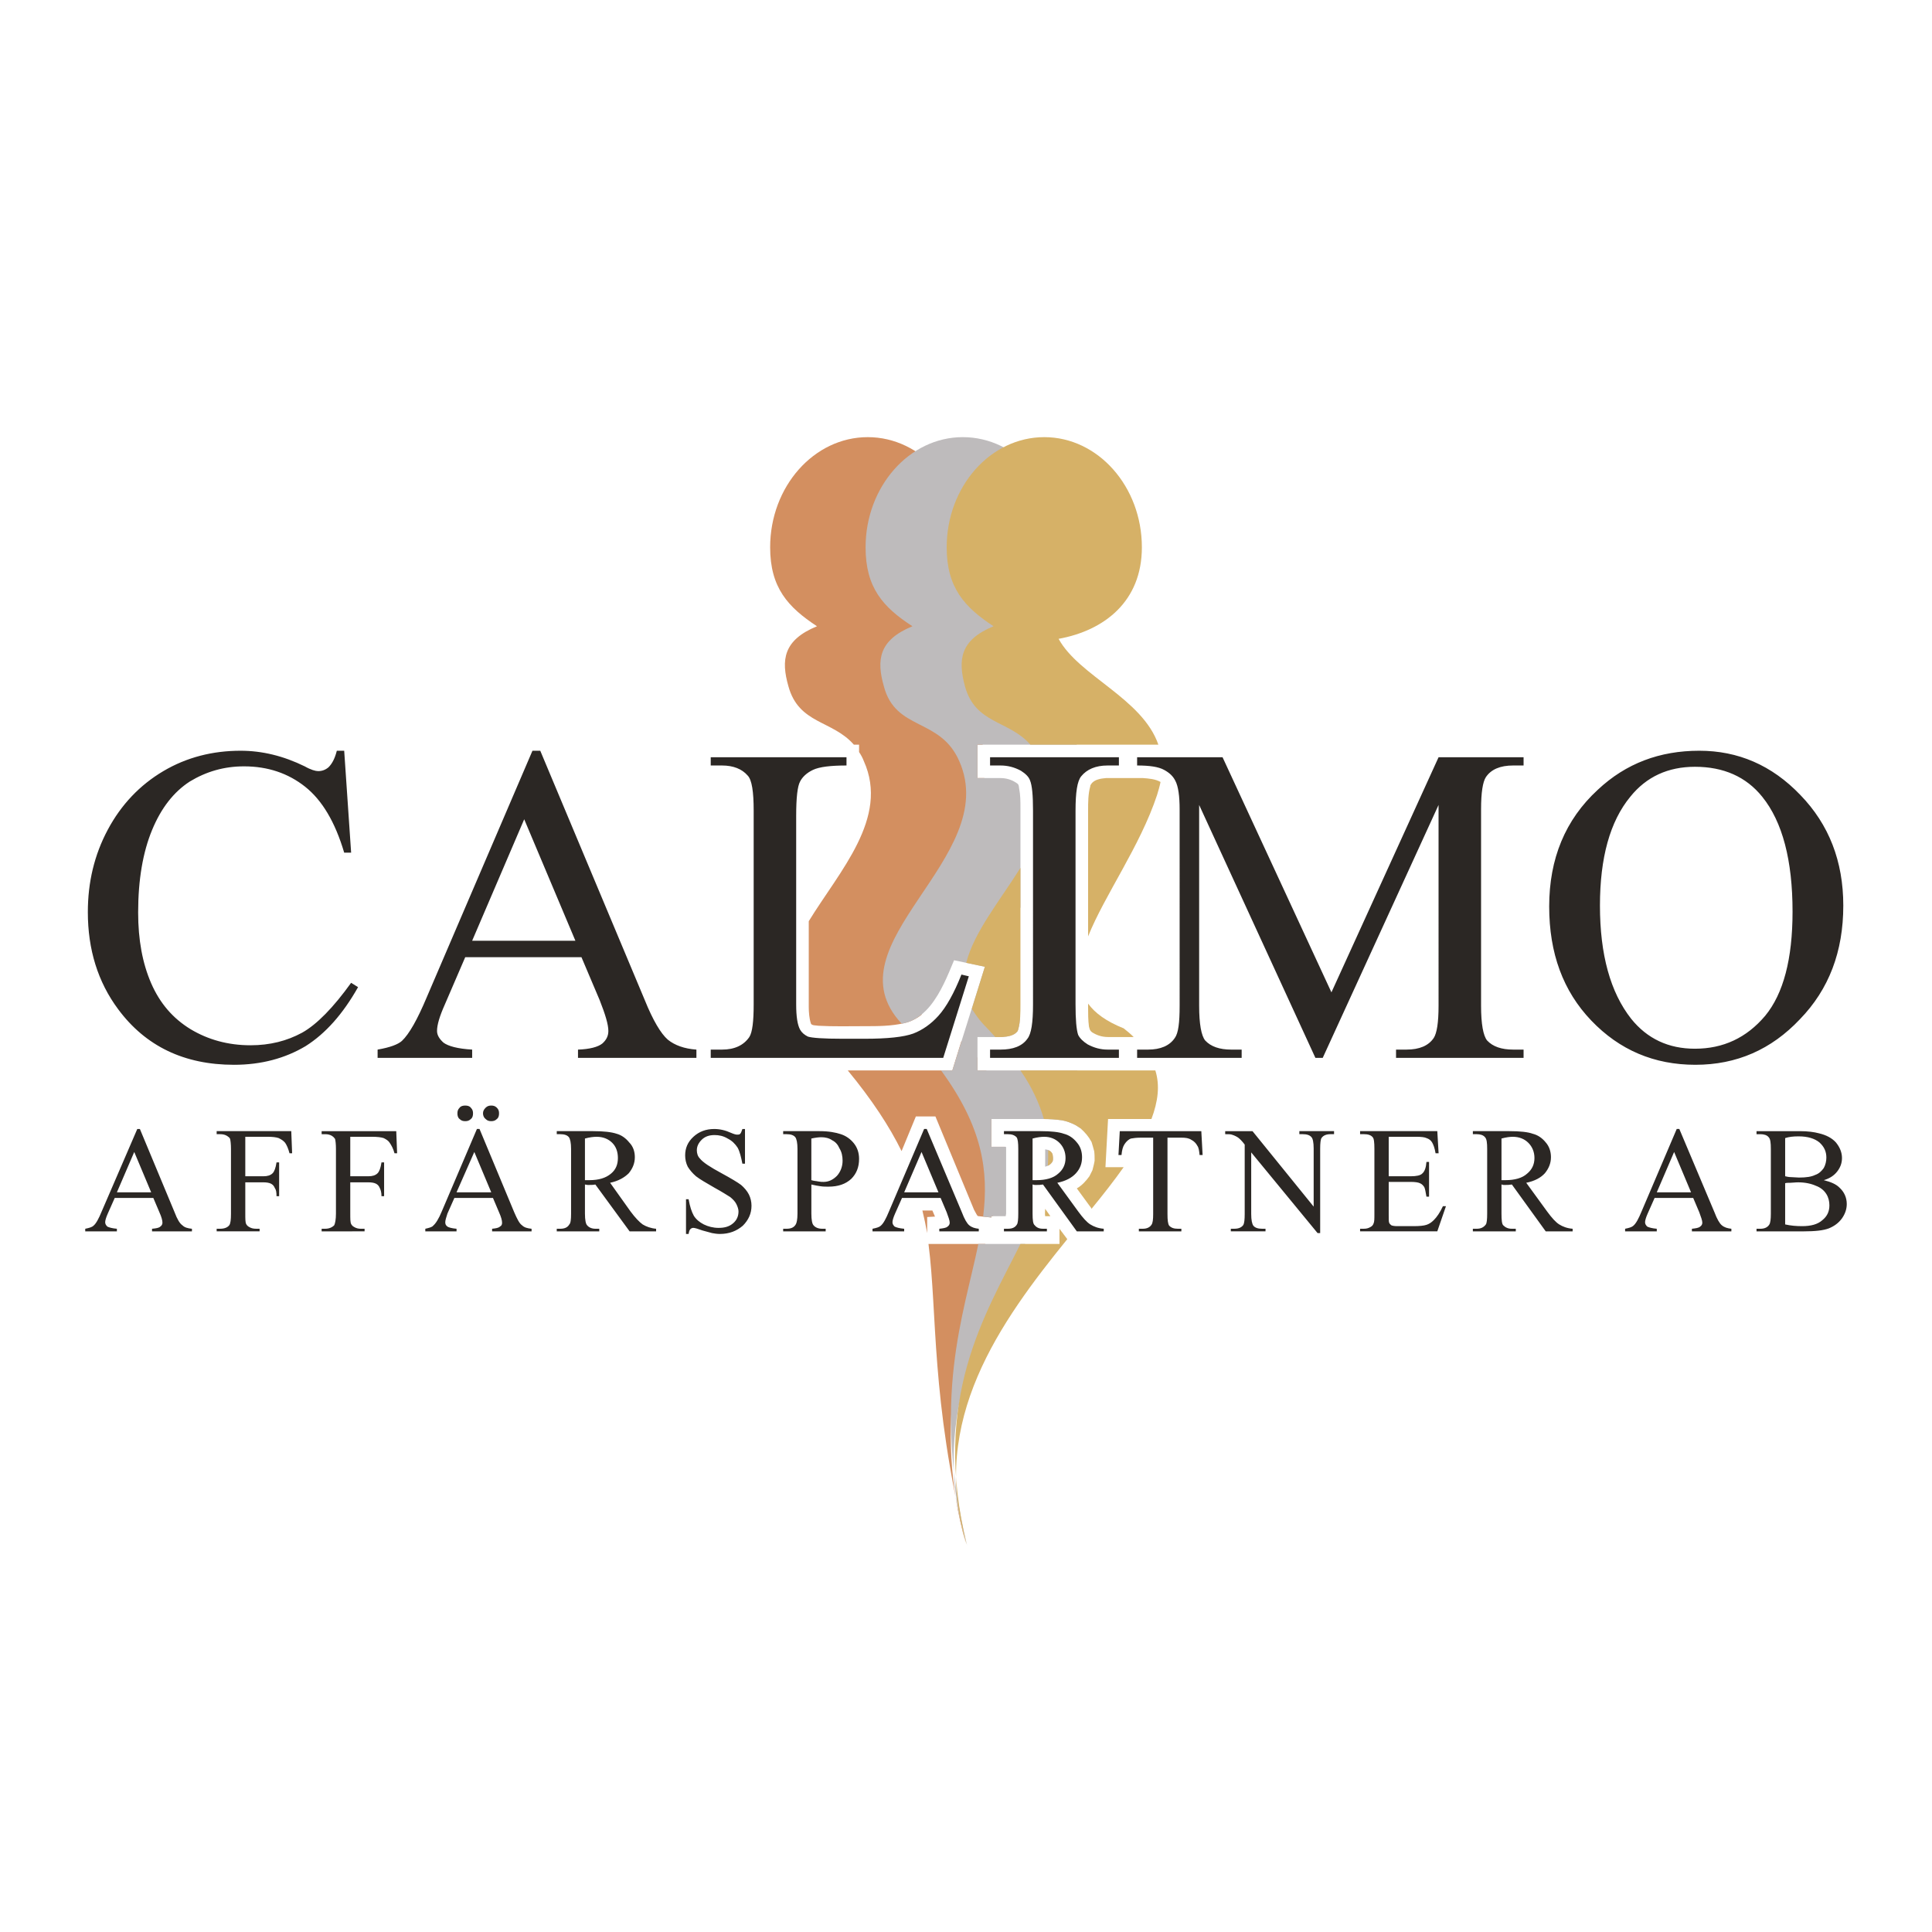
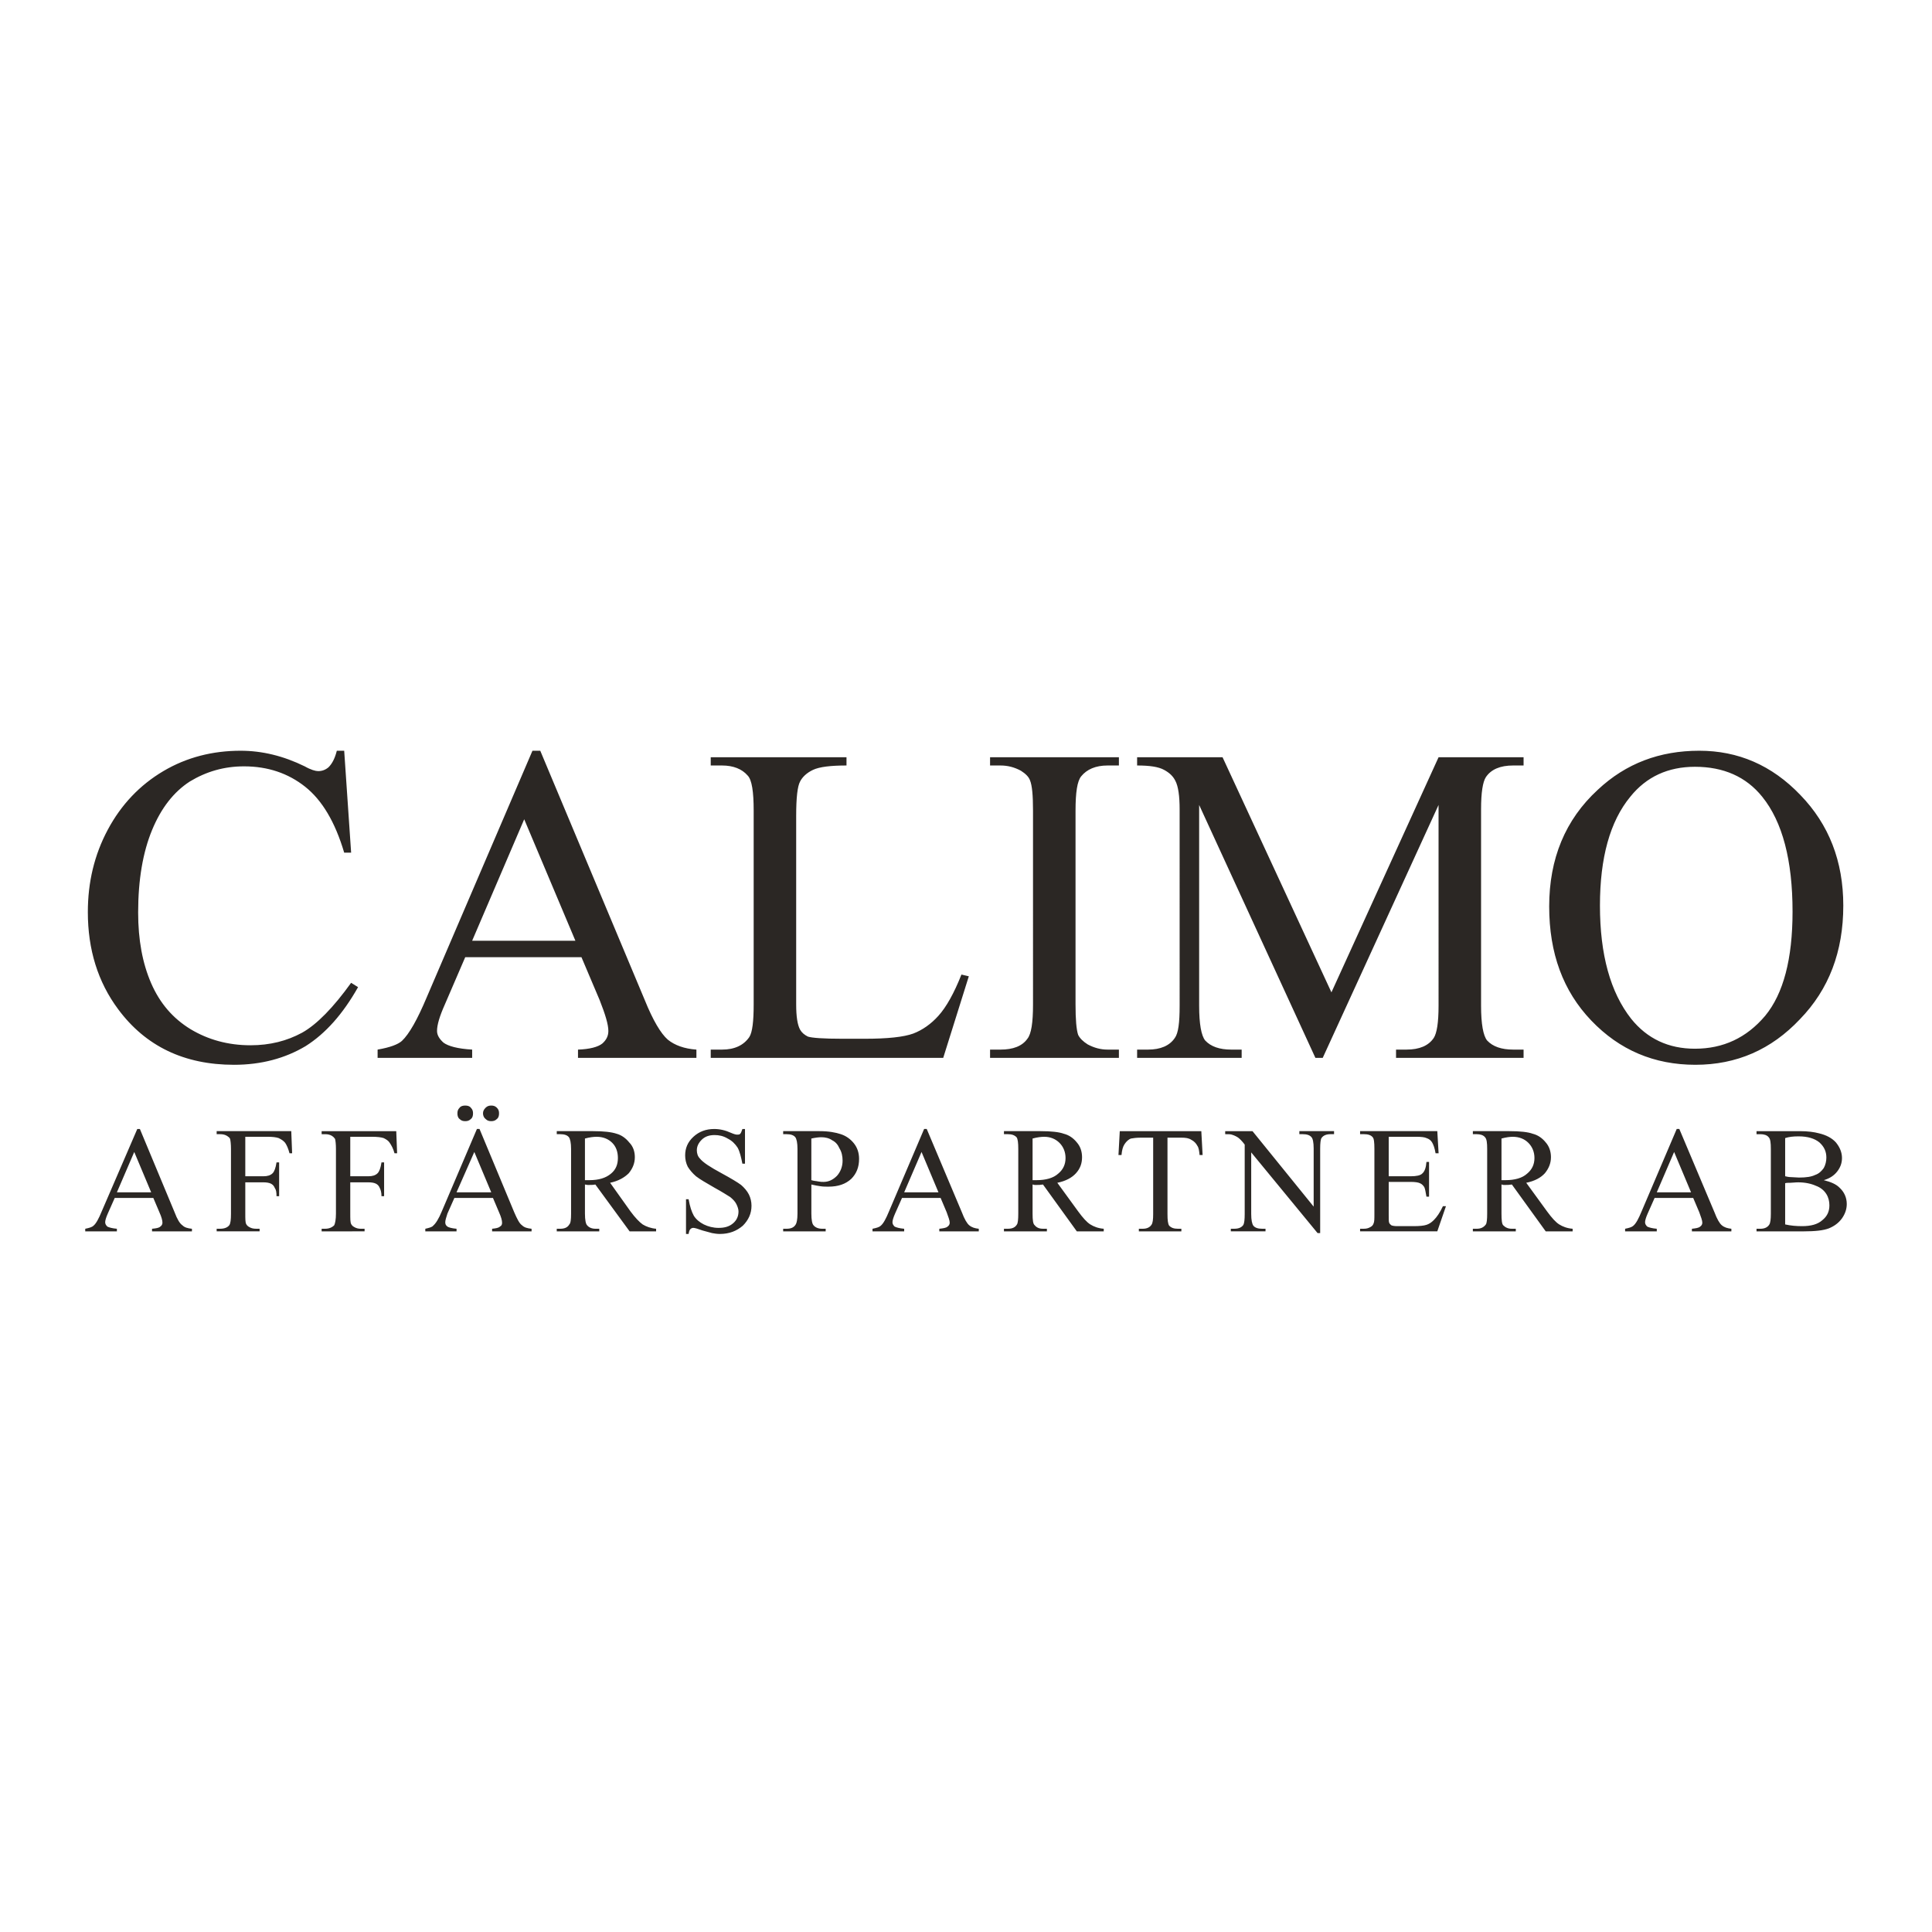
<svg xmlns="http://www.w3.org/2000/svg" version="1.0" id="Layer_1" x="0px" y="0px" width="192.756px" height="192.756px" viewBox="0 0 192.756 192.756" enable-background="new 0 0 192.756 192.756" xml:space="preserve">
  <g>
-     <polygon fill-rule="evenodd" clip-rule="evenodd" fill="#FFFFFF" points="0,0 192.756,0 192.756,192.756 0,192.756 0,0  " />
    <path fill-rule="evenodd" clip-rule="evenodd" fill="#2B2724" d="M34.34,74.901l0.692,10.17H34.34   c-0.909-3.072-2.207-5.236-3.895-6.578c-1.688-1.341-3.722-2.034-6.102-2.034c-1.991,0-3.765,0.519-5.41,1.515   c-1.601,1.039-2.856,2.64-3.765,4.847c-0.909,2.208-1.385,4.934-1.385,8.223c0,2.727,0.433,5.064,1.298,7.054   c0.866,1.991,2.164,3.506,3.938,4.588c1.731,1.038,3.722,1.601,5.973,1.601c1.947,0,3.635-0.433,5.15-1.255   c1.471-0.822,3.116-2.51,4.89-4.977l0.692,0.433c-1.515,2.683-3.246,4.631-5.236,5.886c-2.034,1.212-4.415,1.861-7.141,1.861   c-4.977,0-8.828-1.861-11.555-5.54C9.759,97.968,8.764,94.722,8.764,91c0-2.986,0.649-5.712,1.991-8.223s3.203-4.458,5.54-5.842   s4.933-2.034,7.703-2.034c2.164,0,4.285,0.52,6.405,1.558c0.605,0.346,1.082,0.476,1.341,0.476c0.39,0,0.736-0.13,1.039-0.39   c0.39-0.39,0.649-0.952,0.822-1.645H34.34L34.34,74.901z M58.013,95.501H46.415l-2.034,4.718c-0.52,1.168-0.779,2.033-0.779,2.64   c0,0.433,0.26,0.822,0.649,1.169c0.476,0.346,1.385,0.605,2.856,0.691v0.822h-9.434v-0.822c1.255-0.216,2.034-0.519,2.423-0.865   c0.736-0.692,1.558-2.164,2.467-4.327l10.56-24.625h0.779l10.43,24.885c0.822,2.033,1.601,3.332,2.293,3.938   c0.692,0.562,1.645,0.909,2.856,0.995v0.822H57.667v-0.822c1.168-0.043,1.991-0.26,2.424-0.605   c0.389-0.346,0.605-0.735,0.605-1.255c0-0.649-0.303-1.645-0.865-3.072L58.013,95.501L58.013,95.501z M57.407,93.857L52.3,81.739   l-5.193,12.118H57.407L57.407,93.857z M95.923,97.232l0.736,0.173l-2.553,8.136H70.91v-0.822h1.125   c1.255,0,2.164-0.433,2.726-1.255c0.303-0.476,0.433-1.558,0.433-3.245V80.874c0-1.861-0.173-3.072-0.606-3.505   c-0.562-0.649-1.428-0.996-2.553-0.996H70.91v-0.822h13.545v0.822c-1.558,0-2.683,0.13-3.333,0.433   c-0.649,0.303-1.082,0.736-1.298,1.168c-0.259,0.476-0.389,1.601-0.389,3.418v18.826c0,1.211,0.13,2.033,0.389,2.51   c0.173,0.303,0.433,0.52,0.779,0.692c0.39,0.13,1.515,0.217,3.462,0.217h2.207c2.294,0,3.896-0.174,4.847-0.52   c0.909-0.347,1.774-0.952,2.51-1.774C94.409,100.479,95.188,99.093,95.923,97.232L95.923,97.232z M111.633,104.719v0.822H98.779   v-0.822h1.039c1.255,0,2.164-0.346,2.684-1.081c0.389-0.477,0.562-1.602,0.562-3.419V80.874c0-1.515-0.087-2.51-0.303-3.029   c-0.13-0.346-0.434-0.649-0.909-0.952c-0.649-0.346-1.298-0.52-2.034-0.52h-1.039v-0.822h12.854v0.822h-1.125   c-1.212,0-2.077,0.39-2.64,1.082c-0.39,0.476-0.562,1.602-0.562,3.419v19.345c0,1.515,0.086,2.51,0.26,3.029   c0.173,0.346,0.476,0.649,0.951,0.952c0.649,0.346,1.299,0.519,1.991,0.519H111.633L111.633,104.719z M131.237,105.541   l-11.598-25.23v20.038c0,1.817,0.216,2.985,0.605,3.462c0.562,0.605,1.429,0.908,2.597,0.908h1.039v0.822h-10.43v-0.822h1.082   c1.254,0,2.163-0.389,2.683-1.168c0.347-0.476,0.477-1.515,0.477-3.202V80.744c0-1.298-0.13-2.293-0.434-2.856   c-0.216-0.433-0.562-0.779-1.125-1.082c-0.562-0.303-1.428-0.433-2.683-0.433v-0.822h8.525l10.862,23.456l10.689-23.456h8.482   v0.822h-1.039c-1.298,0-2.207,0.39-2.727,1.169c-0.303,0.476-0.476,1.515-0.476,3.202v19.605c0,1.817,0.216,2.985,0.605,3.462   c0.562,0.605,1.429,0.908,2.597,0.908h1.039v0.822h-12.724v-0.822h1.039c1.298,0,2.207-0.389,2.727-1.168   c0.303-0.476,0.476-1.515,0.476-3.202V80.311l-11.555,25.23H131.237L131.237,105.541z M169.538,74.901   c3.852,0,7.227,1.428,10.083,4.414c2.856,2.943,4.285,6.622,4.285,11.036c0,4.587-1.429,8.353-4.328,11.338   c-2.856,3.029-6.318,4.545-10.43,4.545s-7.573-1.472-10.387-4.415c-2.812-2.942-4.198-6.708-4.198-11.381   c0-4.761,1.602-8.656,4.848-11.642C162.224,76.156,165.6,74.901,169.538,74.901L169.538,74.901z M169.105,76.502   c-2.684,0-4.848,0.996-6.448,2.986c-2.034,2.467-3.03,6.102-3.03,10.862c0,4.891,1.039,8.656,3.116,11.295   c1.602,1.991,3.722,2.986,6.362,2.986c2.812,0,5.149-1.082,7.011-3.289c1.817-2.207,2.727-5.669,2.727-10.387   c0-5.106-0.996-8.958-3.03-11.468C174.212,77.498,171.961,76.502,169.105,76.502L169.105,76.502z M15.298,119.52h-3.852   l-0.692,1.559c-0.173,0.39-0.26,0.692-0.26,0.865s0.086,0.303,0.216,0.433c0.173,0.087,0.476,0.174,0.952,0.217v0.26H8.504v-0.26   c0.433-0.087,0.692-0.173,0.822-0.303c0.26-0.217,0.52-0.692,0.822-1.429l3.549-8.223h0.26l3.462,8.31   c0.26,0.692,0.519,1.125,0.779,1.298c0.217,0.217,0.52,0.304,0.952,0.347v0.26h-3.981v-0.26c0.433-0.043,0.692-0.087,0.822-0.217   c0.13-0.086,0.217-0.216,0.217-0.39c0-0.216-0.087-0.562-0.303-1.038L15.298,119.52L15.298,119.52z M15.082,118.957l-1.688-4.024   l-1.731,4.024H15.082L15.082,118.957z M24.473,113.418v3.938h1.818c0.389,0,0.692-0.086,0.909-0.302   c0.173-0.174,0.303-0.52,0.389-1.082h0.26v3.375h-0.26c0-0.39-0.043-0.649-0.173-0.822c-0.086-0.216-0.216-0.346-0.389-0.433   c-0.173-0.086-0.433-0.13-0.736-0.13h-1.818v3.116c0,0.52,0,0.865,0.086,1.038c0.043,0.087,0.13,0.217,0.303,0.304   c0.216,0.13,0.433,0.173,0.692,0.173h0.346v0.26h-4.284v-0.26h0.346c0.433,0,0.736-0.13,0.909-0.347   c0.13-0.173,0.173-0.562,0.173-1.168v-6.448c0-0.477-0.043-0.822-0.086-0.995c-0.043-0.13-0.173-0.217-0.303-0.304   c-0.217-0.13-0.433-0.173-0.693-0.173h-0.346v-0.303h7.443l0.086,2.207h-0.26c-0.13-0.477-0.26-0.779-0.433-1.039   c-0.173-0.216-0.389-0.346-0.649-0.476c-0.26-0.087-0.606-0.13-1.125-0.13H24.473L24.473,113.418z M34.946,113.418v3.938h1.818   c0.389,0,0.692-0.086,0.909-0.302c0.173-0.174,0.303-0.52,0.389-1.082h0.26v3.375h-0.26c0-0.39-0.086-0.649-0.173-0.822   c-0.086-0.216-0.216-0.346-0.39-0.433c-0.173-0.086-0.433-0.13-0.735-0.13h-1.818v3.116c0,0.52,0,0.865,0.086,1.038   c0.043,0.087,0.13,0.217,0.303,0.304c0.217,0.13,0.433,0.173,0.649,0.173h0.39v0.26H32.09v-0.26h0.346   c0.39,0,0.692-0.13,0.909-0.347c0.086-0.173,0.173-0.562,0.173-1.168v-6.448c0-0.477-0.043-0.822-0.086-0.995   c-0.086-0.13-0.173-0.217-0.303-0.304c-0.216-0.13-0.433-0.173-0.692-0.173H32.09v-0.303h7.444l0.086,2.207h-0.26   c-0.13-0.477-0.303-0.779-0.476-1.039c-0.13-0.216-0.347-0.346-0.606-0.476c-0.26-0.087-0.649-0.13-1.168-0.13H34.946   L34.946,113.418z M49.184,119.52h-3.851l-0.693,1.559c-0.13,0.39-0.216,0.692-0.216,0.865s0.043,0.303,0.216,0.433   c0.13,0.087,0.433,0.174,0.909,0.217v0.26h-3.116v-0.26c0.39-0.087,0.692-0.173,0.779-0.303c0.259-0.217,0.562-0.692,0.865-1.429   l3.505-8.223h0.26l3.462,8.31c0.303,0.692,0.52,1.125,0.779,1.298c0.216,0.217,0.52,0.304,0.952,0.347v0.26h-3.938v-0.26   c0.39-0.043,0.649-0.087,0.779-0.217c0.173-0.086,0.216-0.216,0.216-0.39c0-0.216-0.087-0.562-0.303-1.038L49.184,119.52   L49.184,119.52z M49.011,118.957l-1.688-4.024l-1.775,4.024H49.011L49.011,118.957z M49.011,110.302   c0.216,0,0.39,0.044,0.563,0.217c0.173,0.173,0.216,0.346,0.216,0.562c0,0.216-0.043,0.433-0.216,0.562   c-0.173,0.173-0.347,0.216-0.563,0.216s-0.389-0.043-0.562-0.216c-0.173-0.13-0.26-0.347-0.26-0.562c0-0.217,0.086-0.39,0.26-0.562   S48.795,110.302,49.011,110.302L49.011,110.302z M46.415,110.302c0.216,0,0.433,0.044,0.562,0.217   c0.173,0.173,0.217,0.346,0.217,0.562c0,0.216-0.043,0.433-0.217,0.562c-0.173,0.173-0.346,0.216-0.562,0.216   s-0.39-0.043-0.562-0.216c-0.173-0.13-0.216-0.347-0.216-0.562c0-0.217,0.043-0.39,0.216-0.562   C45.982,110.346,46.198,110.302,46.415,110.302L46.415,110.302z M65.457,122.853h-2.64l-3.419-4.674   c-0.216,0.043-0.433,0.043-0.605,0.043c-0.043,0-0.13,0-0.173,0c-0.086,0-0.173-0.043-0.26-0.043v2.899   c0,0.648,0.086,1.038,0.216,1.168c0.173,0.217,0.477,0.347,0.822,0.347h0.39v0.26h-4.241v-0.26h0.347   c0.433,0,0.735-0.13,0.909-0.433c0.13-0.13,0.173-0.477,0.173-1.082v-6.448c0-0.606-0.086-0.995-0.216-1.169   c-0.173-0.216-0.476-0.303-0.865-0.303h-0.347v-0.303h3.636c1.039,0,1.817,0.086,2.337,0.26c0.476,0.13,0.909,0.433,1.255,0.865   c0.389,0.39,0.562,0.909,0.562,1.472c0,0.605-0.216,1.125-0.606,1.602c-0.433,0.432-1.039,0.778-1.861,0.952l2.034,2.855   c0.477,0.649,0.909,1.082,1.212,1.299c0.347,0.216,0.822,0.39,1.342,0.433V122.853L65.457,122.853z M58.359,117.745   c0.086,0,0.173,0,0.26,0c0.043,0,0.13,0,0.173,0c0.952,0,1.645-0.216,2.164-0.648c0.476-0.39,0.692-0.909,0.692-1.559   c0-0.605-0.173-1.125-0.562-1.515c-0.39-0.389-0.909-0.605-1.558-0.605c-0.303,0-0.692,0.043-1.168,0.173V117.745L58.359,117.745z    M74.328,112.639v3.463h-0.259c-0.13-0.649-0.26-1.212-0.477-1.602c-0.259-0.39-0.562-0.692-0.995-0.909   c-0.433-0.26-0.866-0.346-1.298-0.346c-0.519,0-0.952,0.13-1.298,0.476c-0.303,0.303-0.477,0.649-0.477,1.039   c0,0.303,0.087,0.605,0.303,0.822c0.303,0.39,1.039,0.865,2.164,1.472c0.952,0.519,1.601,0.908,1.948,1.168   c0.303,0.26,0.606,0.605,0.779,0.952c0.173,0.346,0.26,0.735,0.26,1.125c0,0.779-0.303,1.428-0.866,1.991   c-0.606,0.519-1.341,0.822-2.293,0.822c-0.26,0-0.562-0.044-0.779-0.087c-0.173-0.043-0.476-0.13-0.952-0.26   c-0.476-0.173-0.779-0.26-0.909-0.26c-0.129,0-0.216,0.044-0.303,0.13c-0.086,0.087-0.13,0.217-0.173,0.477h-0.26v-3.463h0.26   c0.13,0.736,0.303,1.256,0.52,1.646c0.216,0.346,0.562,0.648,0.995,0.865c0.433,0.216,0.952,0.346,1.472,0.346   c0.606,0,1.082-0.13,1.472-0.476c0.346-0.304,0.519-0.692,0.519-1.169c0-0.217-0.087-0.476-0.216-0.735   c-0.13-0.26-0.346-0.477-0.606-0.692c-0.216-0.13-0.736-0.477-1.601-0.952c-0.823-0.476-1.428-0.822-1.818-1.126   c-0.346-0.302-0.606-0.605-0.822-0.951c-0.173-0.347-0.26-0.736-0.26-1.126c0-0.735,0.26-1.341,0.822-1.86   c0.563-0.52,1.255-0.779,2.078-0.779c0.562,0,1.125,0.13,1.688,0.39c0.303,0.13,0.476,0.173,0.606,0.173s0.216,0,0.303-0.086   c0.087-0.087,0.13-0.26,0.217-0.477H74.328L74.328,112.639z M80.95,118.179v2.899c0,0.648,0.086,1.038,0.216,1.168   c0.173,0.217,0.476,0.347,0.866,0.347h0.346v0.26h-4.241v-0.26h0.346c0.433,0,0.736-0.13,0.909-0.433   c0.087-0.13,0.173-0.477,0.173-1.082v-6.448c0-0.606-0.086-0.995-0.216-1.169c-0.173-0.216-0.477-0.303-0.866-0.303h-0.346v-0.303   h3.635c0.909,0,1.601,0.13,2.121,0.303c0.519,0.173,0.952,0.477,1.298,0.909s0.519,0.952,0.519,1.558   c0,0.822-0.26,1.472-0.779,1.99c-0.562,0.52-1.298,0.779-2.293,0.779c-0.217,0-0.52,0-0.779-0.043   C81.599,118.309,81.296,118.265,80.95,118.179L80.95,118.179z M80.95,117.745c0.26,0.087,0.52,0.087,0.692,0.131   c0.216,0.043,0.39,0.043,0.519,0.043c0.52,0,0.952-0.217,1.342-0.606c0.347-0.389,0.562-0.908,0.562-1.515   c0-0.433-0.086-0.865-0.303-1.212c-0.173-0.39-0.39-0.648-0.736-0.821c-0.303-0.217-0.692-0.304-1.082-0.304   c-0.26,0-0.606,0.044-0.996,0.13V117.745L80.95,117.745z M93.846,119.52h-3.852l-0.692,1.559c-0.173,0.39-0.26,0.692-0.26,0.865   s0.086,0.303,0.216,0.433c0.173,0.087,0.476,0.174,0.952,0.217v0.26h-3.159v-0.26c0.433-0.087,0.692-0.173,0.822-0.303   c0.26-0.217,0.52-0.692,0.822-1.429l3.505-8.223h0.26l3.505,8.31c0.26,0.692,0.52,1.125,0.736,1.298   c0.259,0.217,0.562,0.304,0.952,0.347v0.26h-3.938v-0.26c0.39-0.043,0.692-0.087,0.822-0.217c0.13-0.086,0.216-0.216,0.216-0.39   c0-0.216-0.129-0.562-0.303-1.038L93.846,119.52L93.846,119.52z M93.63,118.957l-1.688-4.024l-1.731,4.024H93.63L93.63,118.957z    M110.118,122.853h-2.683l-3.376-4.674c-0.26,0.043-0.433,0.043-0.605,0.043c-0.087,0-0.13,0-0.217,0s-0.13-0.043-0.217-0.043   v2.899c0,0.648,0.044,1.038,0.217,1.168c0.173,0.217,0.433,0.347,0.822,0.347h0.39v0.26h-4.284v-0.26h0.39   c0.433,0,0.735-0.13,0.908-0.433c0.087-0.13,0.13-0.477,0.13-1.082v-6.448c0-0.606-0.043-0.995-0.173-1.169   c-0.217-0.216-0.477-0.303-0.865-0.303h-0.39v-0.303h3.635c1.082,0,1.861,0.086,2.337,0.26c0.52,0.13,0.952,0.433,1.299,0.865   c0.346,0.39,0.52,0.909,0.52,1.472c0,0.605-0.174,1.125-0.606,1.602c-0.39,0.432-0.995,0.778-1.861,0.952l2.078,2.855   c0.476,0.649,0.865,1.082,1.211,1.299c0.347,0.216,0.779,0.39,1.342,0.433V122.853L110.118,122.853z M103.021,117.745   c0.087,0,0.174,0,0.217,0c0.087,0,0.13,0,0.173,0c0.952,0,1.688-0.216,2.164-0.648c0.477-0.39,0.735-0.909,0.735-1.559   c0-0.605-0.216-1.125-0.605-1.515c-0.39-0.389-0.909-0.605-1.515-0.605c-0.303,0-0.692,0.043-1.169,0.173V117.745L103.021,117.745z    M119.855,112.855l0.13,2.38h-0.303c-0.043-0.433-0.087-0.735-0.217-0.909c-0.13-0.259-0.346-0.476-0.605-0.605   c-0.26-0.173-0.562-0.216-0.995-0.216h-1.385v7.616c0,0.605,0.043,0.995,0.173,1.169c0.216,0.216,0.476,0.303,0.865,0.303h0.347   v0.26h-4.241v-0.26h0.39c0.39,0,0.692-0.13,0.865-0.39c0.13-0.173,0.173-0.52,0.173-1.082v-7.616h-1.212   c-0.433,0-0.778,0.043-0.995,0.086c-0.26,0.087-0.476,0.303-0.648,0.562c-0.174,0.26-0.26,0.606-0.304,1.082h-0.303l0.13-2.38   H119.855L119.855,112.855z M122.236,112.855h2.727l6.102,7.53v-5.8c0-0.605-0.087-0.995-0.217-1.125   c-0.173-0.216-0.476-0.303-0.865-0.303h-0.346v-0.303h3.462v0.303h-0.347c-0.433,0-0.735,0.13-0.908,0.39   c-0.087,0.13-0.13,0.52-0.13,1.038v8.439h-0.26l-6.621-8.05v6.146c0,0.605,0.086,0.995,0.216,1.169   c0.174,0.216,0.477,0.303,0.865,0.303h0.347v0.26h-3.462v-0.26h0.346c0.433,0,0.736-0.13,0.909-0.39   c0.087-0.173,0.13-0.52,0.13-1.082v-6.925c-0.26-0.346-0.477-0.562-0.649-0.691c-0.13-0.087-0.346-0.217-0.649-0.304   c-0.13-0.043-0.346-0.043-0.648-0.043V112.855L122.236,112.855z M138.552,113.418v3.938h2.207c0.562,0,0.952-0.086,1.125-0.259   c0.26-0.217,0.39-0.606,0.433-1.169h0.26v3.462h-0.26c-0.086-0.476-0.13-0.778-0.216-0.952c-0.087-0.129-0.217-0.303-0.434-0.389   c-0.173-0.087-0.519-0.13-0.908-0.13h-2.207v3.289c0,0.433,0,0.692,0.043,0.778c0.043,0.13,0.13,0.174,0.217,0.26   c0.086,0.044,0.303,0.087,0.562,0.087h1.688c0.562,0,0.995-0.043,1.255-0.13s0.476-0.217,0.736-0.477   c0.303-0.303,0.605-0.735,0.908-1.385h0.303l-0.865,2.511h-7.703v-0.26h0.39c0.216,0,0.433-0.043,0.648-0.173   c0.174-0.087,0.26-0.217,0.304-0.347c0.086-0.173,0.086-0.476,0.086-0.952v-6.491c0-0.649-0.043-1.039-0.173-1.169   c-0.173-0.216-0.477-0.303-0.865-0.303h-0.39v-0.303h7.703l0.13,2.207h-0.303c-0.087-0.52-0.217-0.866-0.347-1.082   s-0.303-0.346-0.562-0.433c-0.173-0.087-0.52-0.13-1.038-0.13H138.552L138.552,113.418z M156.9,122.853h-2.683l-3.376-4.674   c-0.26,0.043-0.476,0.043-0.605,0.043c-0.087,0-0.13,0-0.217,0c-0.086,0-0.13-0.043-0.216-0.043v2.899   c0,0.648,0.043,1.038,0.173,1.168c0.216,0.217,0.476,0.347,0.865,0.347h0.39v0.26h-4.284v-0.26h0.39c0.39,0,0.692-0.13,0.908-0.433   c0.087-0.13,0.13-0.477,0.13-1.082v-6.448c0-0.606-0.043-0.995-0.216-1.169c-0.174-0.216-0.477-0.303-0.822-0.303h-0.39v-0.303   h3.635c1.082,0,1.861,0.086,2.338,0.26c0.519,0.13,0.951,0.433,1.298,0.865c0.346,0.39,0.52,0.909,0.52,1.472   c0,0.605-0.217,1.125-0.606,1.602c-0.39,0.432-0.995,0.778-1.86,0.952l2.077,2.855c0.476,0.649,0.865,1.082,1.212,1.299   c0.346,0.216,0.778,0.39,1.341,0.433V122.853L156.9,122.853z M149.804,117.745c0.086,0,0.173,0,0.216,0c0.087,0,0.13,0,0.173,0   c0.952,0,1.688-0.216,2.164-0.648c0.477-0.39,0.736-0.909,0.736-1.559c0-0.605-0.217-1.125-0.606-1.515   c-0.389-0.389-0.908-0.605-1.558-0.605c-0.26,0-0.649,0.043-1.125,0.173V117.745L149.804,117.745z M168.932,119.52h-3.852   l-0.692,1.559c-0.173,0.39-0.26,0.692-0.26,0.865s0.087,0.303,0.217,0.433c0.173,0.087,0.476,0.174,0.952,0.217v0.26h-3.159v-0.26   c0.433-0.087,0.692-0.173,0.822-0.303c0.26-0.217,0.52-0.692,0.822-1.429l3.505-8.223h0.26l3.506,8.31   c0.26,0.692,0.519,1.125,0.735,1.298c0.26,0.217,0.562,0.304,0.952,0.347v0.26h-3.938v-0.26c0.39-0.043,0.692-0.087,0.822-0.217   c0.13-0.086,0.217-0.216,0.217-0.39c0-0.216-0.13-0.562-0.303-1.038L168.932,119.52L168.932,119.52z M168.716,118.957l-1.688-4.024   l-1.73,4.024H168.716L168.716,118.957z M181.958,117.745c0.692,0.174,1.212,0.39,1.559,0.736c0.476,0.433,0.735,0.995,0.735,1.645   c0,0.519-0.173,0.995-0.476,1.428c-0.347,0.477-0.779,0.779-1.299,0.996c-0.562,0.216-1.385,0.303-2.51,0.303h-4.718v-0.26h0.39   c0.39,0,0.692-0.13,0.866-0.39c0.13-0.173,0.173-0.562,0.173-1.125v-6.448c0-0.606-0.043-0.995-0.217-1.169   c-0.173-0.216-0.476-0.303-0.822-0.303h-0.39v-0.303h4.328c0.779,0,1.428,0.086,1.904,0.216c0.735,0.174,1.298,0.477,1.688,0.909   c0.39,0.476,0.606,0.995,0.606,1.558c0,0.52-0.174,0.952-0.477,1.342S182.564,117.572,181.958,117.745L181.958,117.745z    M178.106,117.355c0.173,0.044,0.39,0.087,0.606,0.087c0.259,0,0.519,0.043,0.778,0.043c0.736,0,1.256-0.086,1.602-0.259   c0.39-0.13,0.649-0.39,0.865-0.692c0.173-0.304,0.26-0.692,0.26-1.039c0-0.605-0.216-1.082-0.692-1.515   c-0.476-0.39-1.168-0.605-2.077-0.605c-0.52,0-0.952,0.043-1.342,0.173V117.355L178.106,117.355z M178.106,122.16   c0.562,0.13,1.125,0.173,1.688,0.173c0.865,0,1.558-0.173,2.033-0.606c0.477-0.389,0.692-0.865,0.692-1.471   c0-0.39-0.086-0.779-0.303-1.125c-0.216-0.347-0.562-0.649-1.038-0.822c-0.477-0.217-1.082-0.347-1.774-0.347   c-0.304,0-0.562,0.044-0.779,0.044s-0.39,0-0.52,0.043V122.16L178.106,122.16z" />
-     <path fill-rule="evenodd" clip-rule="evenodd" fill="#D38F60" d="M88.869,64.169c2.034,3.722,7.79,5.669,9.175,10.126   c-0.173,0-0.346,0-0.52,0v3.333h0.693c-0.087,0.519-0.217,1.082-0.39,1.688c-2.943,8.915-11.642,17.268-5.843,21.898   c-0.433,0.346-0.909,0.605-1.428,0.779l-0.346,0.086c-1.298,0.303-2.64,0.303-3.938,0.303c-1.558,0-3.116,0.044-4.63-0.043   c-0.173-0.043-0.649,0-0.736-0.216c-0.173-0.52-0.216-1.169-0.216-1.688v-8.525c3.073-5.02,8.049-10.3,5.497-15.969   c-0.13-0.346-0.303-0.649-0.477-0.909v-0.736h-0.519c-2.164-2.467-5.496-2.034-6.535-5.842c-0.736-2.597-0.52-4.587,2.856-5.972   c-2.899-1.904-4.674-3.852-4.674-7.876c0-6.059,4.371-10.992,9.737-10.992s9.737,4.934,9.737,10.992   C96.313,60.014,93.414,63.346,88.869,64.169L88.869,64.169z M95.923,103.854c0.606,0.562,1.125,1.125,1.601,1.688v1.256   c0.304,0,0.563,0,0.866,0c0.995,1.515,1.515,3.159,1.73,4.847h-1.212v2.77h1.342c-0.086,2.164-0.562,4.458-1.168,6.925h-0.174   v0.519c0,0.044,0,0.044,0,0.044v-0.433l-1.255-0.13c0,0-0.086,0-0.13-0.043c-0.129-0.174-0.216-0.39-0.346-0.606l-3.851-9.305   h-1.948l-1.428,3.462c-1.212-2.467-2.942-5.106-5.366-8.049c3.462,0,6.968,0,10.43,0L95.923,103.854L95.923,103.854z    M98.304,124.107c-2.25,8.223-5.323,17.96-1.947,29.861c-3.506-14.585-2.813-22.764-3.722-29.861H98.304L98.304,124.107z    M92.505,123.025c-0.13-0.735-0.303-1.515-0.477-2.25h0.996l0.26,0.605l-0.779,0.043V123.025L92.505,123.025z" />
-     <path fill-rule="evenodd" clip-rule="evenodd" fill="#BEBBBC" d="M97.481,63.736c2.034,3.722,8.353,5.929,9.954,10.56   c-3.289,0-6.622,0-9.911,0v3.333h2.294c0.52,0,1.039,0.13,1.515,0.433c0.304,0.173,0.304,0.26,0.347,0.606   c0.13,0.649,0.13,1.298,0.13,1.947v9.911c-2.337,4.501-3.636,8.31-0.044,10.905c0,0.434-0.043,0.822-0.173,1.256   c0,0.043-0.043,0.13-0.086,0.216c-0.347,0.433-0.952,0.52-1.516,0.562h-2.467v3.333c3.333,0,6.622,0,9.954,0   c0.779,1.817,0.822,3.722,0.303,5.799v-0.043l-0.476-0.304c-0.433-0.216-0.866-0.39-1.342-0.476   c-0.649-0.087-1.298-0.13-1.947-0.13h-5.107v2.77h1.429l0.043,0.043v6.622l-0.043,0.26h-1.429v2.77h3.376   c-4.544,8.18-9.607,17.96-5.799,30.077c-3.549-14.671-0.347-22.894,1.125-30.077h1.298v-2.64l-0.821-0.087   c0.562-4.544-0.044-8.915-4.198-14.584c0.346,0,0.736,0,1.125,0l3.246-10.344l-3.073-0.649c-0.649,1.558-1.298,3.203-2.38,4.544   c-0.606,0.735-1.342,1.341-2.25,1.645l-0.346,0.086c-0.086,0.044-0.173,0.044-0.26,0.044c-7.443-7.963,10.04-16.489,5.756-26.183   c-1.904-4.371-6.361-2.986-7.53-7.487c-0.735-2.597-0.519-4.587,2.856-5.972c-2.943-1.904-4.674-3.852-4.674-7.876   c0-6.059,4.371-10.992,9.694-10.992c5.367,0,9.738,4.934,9.738,10.992C105.791,60.014,102.068,62.914,97.481,63.736L97.481,63.736z    M104.276,120.602L104.276,120.602L104.276,120.602L104.276,120.602L104.276,120.602z M105.012,115.148   c-0.173-0.346-0.39-0.433-0.735-0.476v1.731c0.303-0.087,0.562-0.217,0.735-0.52C105.098,115.668,105.055,115.408,105.012,115.148   L105.012,115.148z" />
-     <path fill-rule="evenodd" clip-rule="evenodd" fill="#D6B167" d="M105.617,63.736c2.034,3.722,8.353,5.929,9.954,10.56   c-4.284,0-8.525,0-12.767,0c-2.164-2.467-5.497-2.034-6.535-5.842c-0.692-2.597-0.519-4.587,2.856-5.972   c-2.899-1.904-4.674-3.852-4.674-7.876c0-6.059,4.371-10.992,9.737-10.992s9.737,4.934,9.737,10.992   C113.927,60.014,110.162,62.914,105.617,63.736L105.617,63.736z M115.787,78.018c-0.086,0.433-0.216,0.865-0.346,1.298   c-1.688,5.107-5.236,9.997-6.881,14.108v-12.55c0-0.822,0-1.645,0.216-2.423c0-0.087,0.044-0.173,0.087-0.217   c0.303-0.476,0.995-0.562,1.472-0.605h2.51l0,0c0.433,0,0.822,0,1.212,0C114.576,77.671,115.269,77.714,115.787,78.018   L115.787,78.018z M108.561,100.132c0.692,0.952,1.817,1.774,3.549,2.467c0.39,0.303,0.692,0.562,0.995,0.865   c-0.822,0-1.688,0-2.554,0c-0.605,0-1.125-0.173-1.601-0.476c-0.217-0.173-0.217-0.26-0.304-0.562   c-0.086-0.649-0.086-1.299-0.086-1.947V100.132L108.561,100.132z M115.269,106.797c0.476,1.515,0.26,3.115-0.39,4.847   c-1.472,0-2.899,0-4.328,0l-0.26,4.804h1.818c-0.952,1.342-2.034,2.727-3.203,4.154c-0.043-0.086-0.086-0.173-0.173-0.26   l-1.298-1.774c0.52-0.303,0.908-0.735,1.255-1.212l0.303-0.605c0.087-0.346,0.173-0.648,0.217-0.952c0-0.346,0-0.649-0.044-0.952   c-0.086-0.346-0.173-0.605-0.26-0.908c-0.303-0.562-0.648-0.952-1.125-1.385l-0.476-0.304c-0.433-0.216-0.866-0.39-1.342-0.476   c-0.606-0.087-1.212-0.13-1.817-0.13c-0.433-1.515-1.169-3.159-2.337-4.847C106.31,106.797,110.811,106.797,115.269,106.797   L115.269,106.797z M106.483,123.631c-6.665,8.223-13.849,18.134-10.041,30.468c-3.505-14.628,1.818-22.851,5.367-29.991h3.895   v-1.515L106.483,123.631L106.483,123.631z M104.536,116.317c0.043-0.52,0.043-1.039,0.043-1.558   c0.173,0.043,0.346,0.173,0.433,0.389c0.043,0.26,0.086,0.52,0,0.736C104.882,116.102,104.709,116.23,104.536,116.317   L104.536,116.317z M99.299,103.464c-0.39-0.433-0.778-0.865-1.211-1.298c-0.477-0.52-0.823-1.039-1.126-1.515l1.299-4.198   l-1.861-0.389c0.779-3.073,3.376-6.232,5.41-9.478v13.633c0,0.822,0,1.645-0.217,2.467c0,0.043-0.043,0.13-0.086,0.216   c-0.347,0.433-0.952,0.52-1.516,0.562H99.299L99.299,103.464z M104.795,121.338l-0.519-0.736c0,0.26-0.044,0.477,0,0.736H104.795   L104.795,121.338z" />
  </g>
</svg>